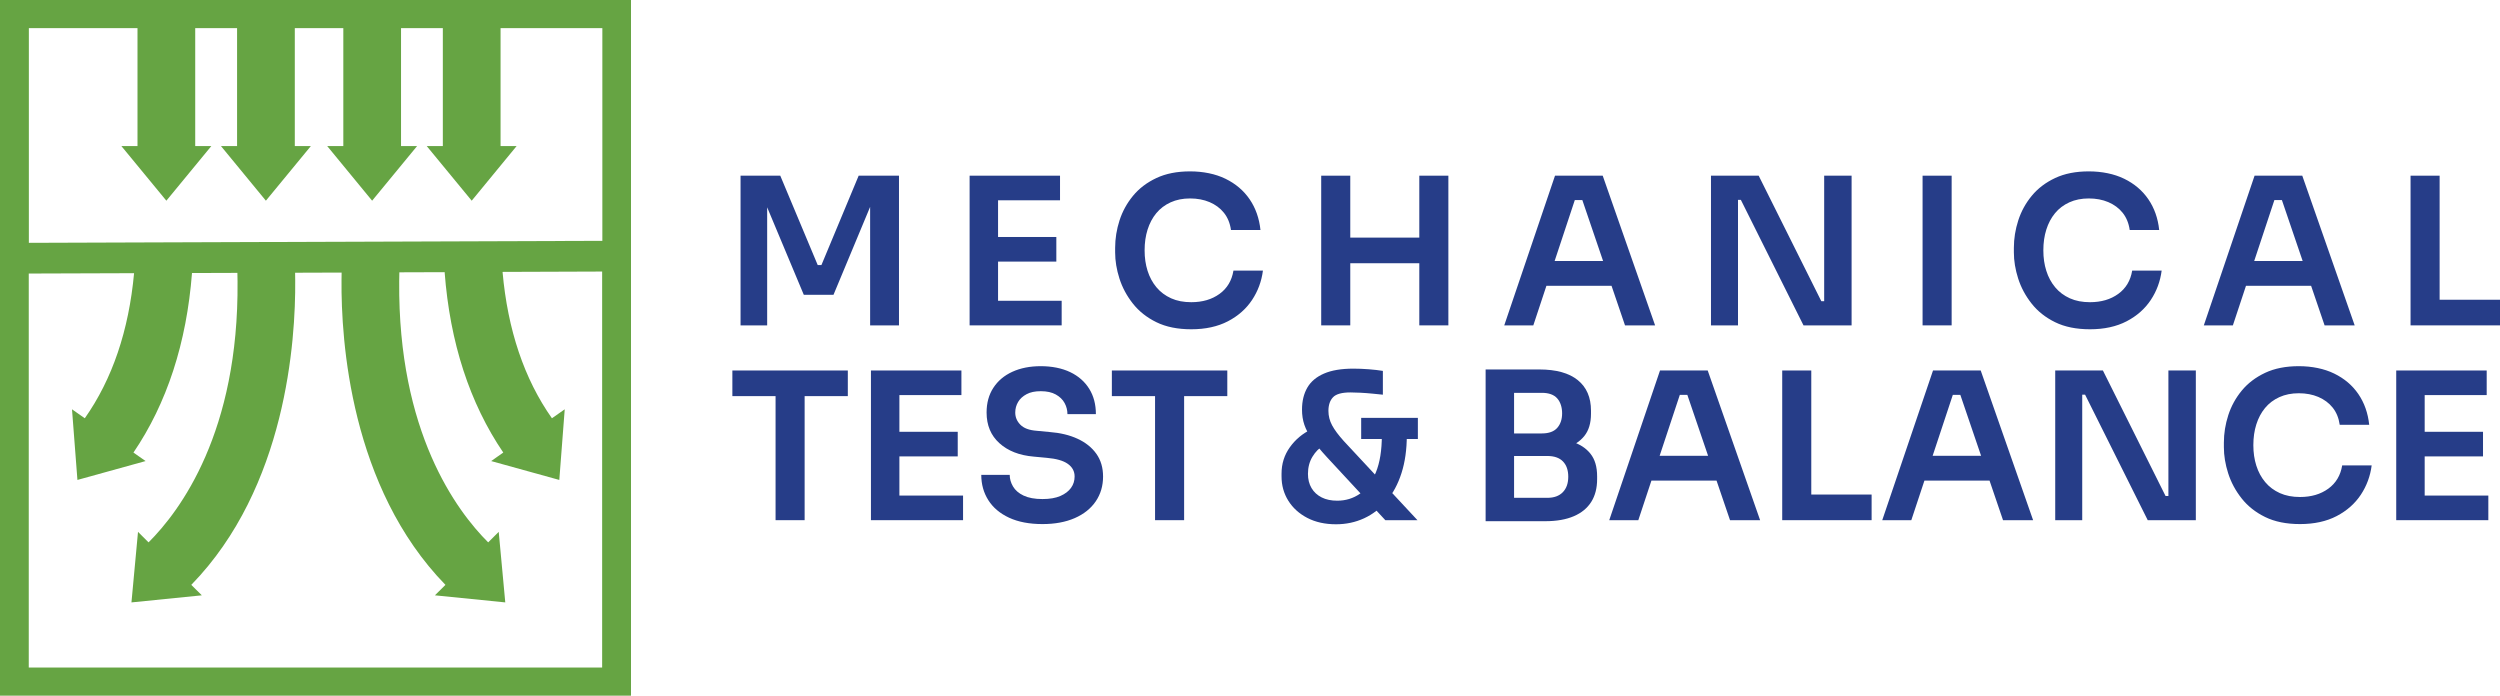
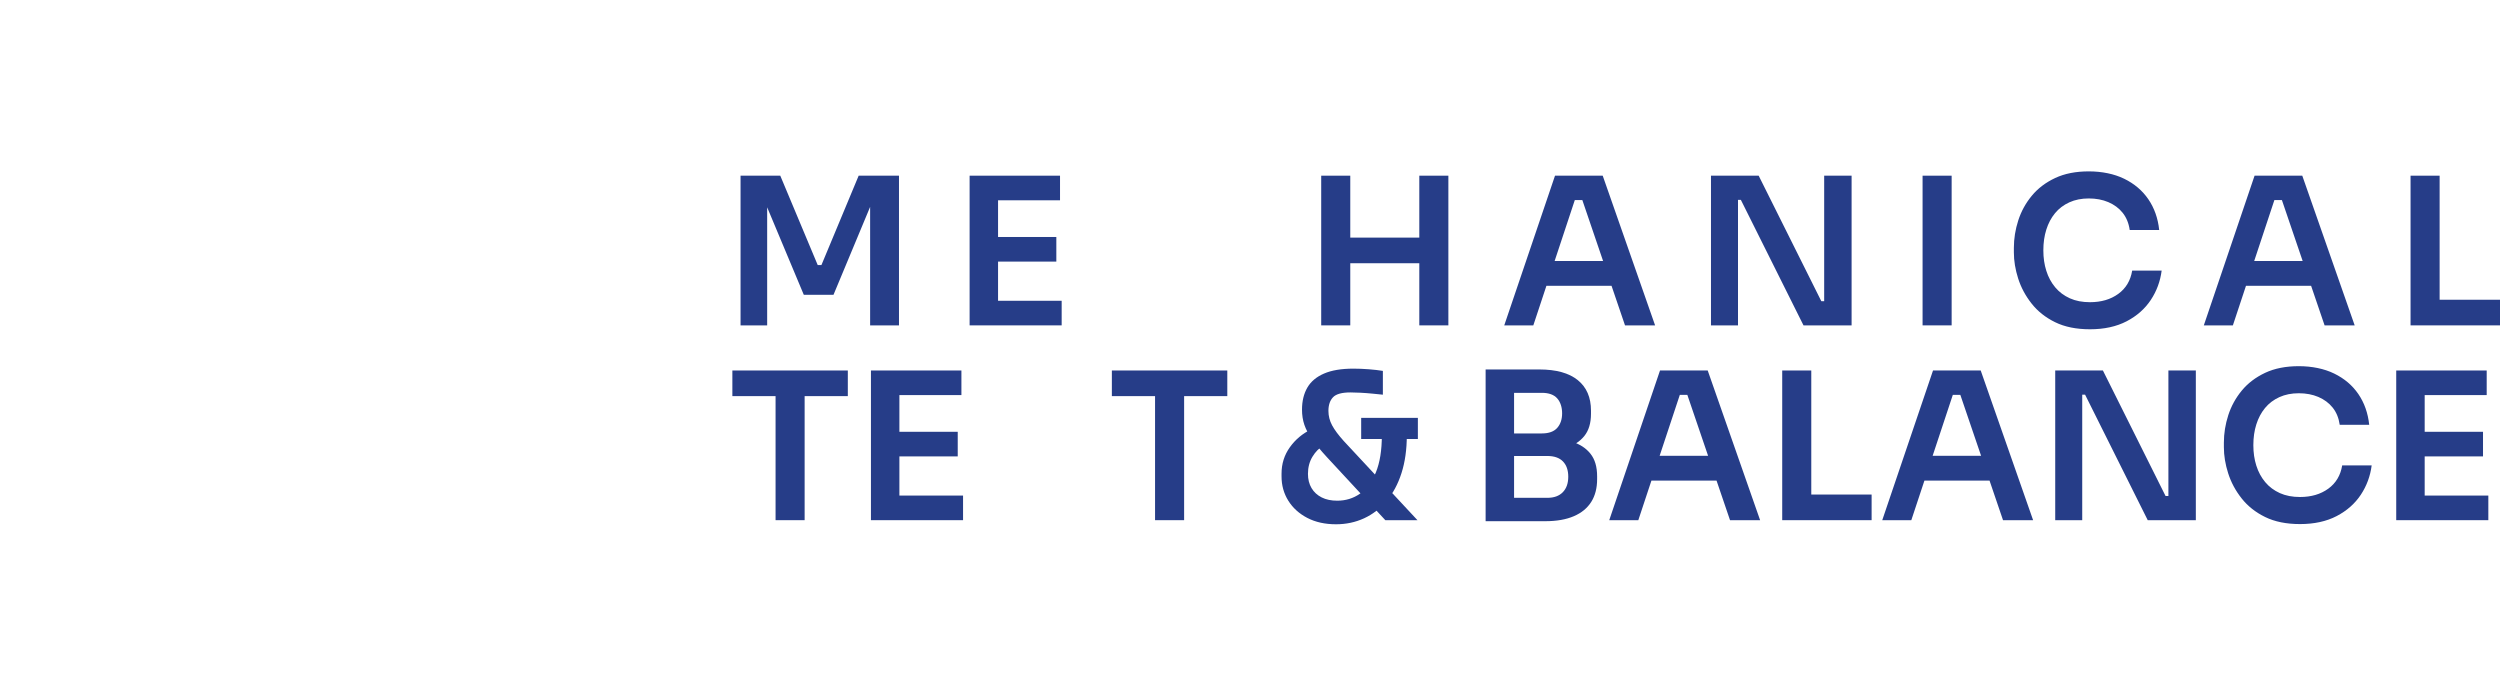
<svg xmlns="http://www.w3.org/2000/svg" width="230" height="64" viewBox="0 0 230 64" fill="none">
  <g clip-path="url(#clip0_304_248)">
-     <path d="M0 0V64H58.052V0H0ZM12.65 2.589V13.437H11.167L15.305 18.464L19.443 13.437H17.96V2.589H21.811V13.437H20.328L24.462 18.464L28.6 13.437H27.122V2.589H31.585V13.437H30.102L34.235 18.464L38.373 13.437H36.895V2.589H40.741V13.437H39.258L43.397 18.464L47.53 13.437H46.052V2.589H55.416V22.157L2.655 22.341V2.589H12.659H12.65ZM2.646 61.416V25.166L12.335 25.133C11.85 30.406 10.334 34.886 7.801 38.48L6.624 37.655L7.123 44.154L13.394 42.418L12.278 41.635C15.357 37.103 17.165 31.557 17.664 25.119L21.84 25.105C21.844 25.336 21.854 25.595 21.854 25.888C21.976 39.739 16.59 46.988 13.667 49.898L12.697 48.931L12.094 55.421L18.568 54.77L17.598 53.808C26.335 44.838 27.206 31.335 27.159 25.779C27.159 25.529 27.155 25.303 27.15 25.091L31.429 25.076C31.425 25.293 31.42 25.524 31.42 25.779C31.373 31.34 32.244 44.838 40.981 53.808L40.012 54.77L46.485 55.421L45.882 48.931L44.913 49.898C41.994 46.988 36.608 39.739 36.726 25.888C36.726 25.572 36.735 25.293 36.74 25.053L40.906 25.039C41.396 31.514 43.208 37.084 46.301 41.635L45.186 42.418L51.456 44.154L51.955 37.655L50.778 38.48C48.227 34.863 46.706 30.34 46.235 25.015L55.397 24.982V61.411H2.646V61.416Z" fill="#66A443" />
    <path d="M68.131 29.934V16.163H71.785L75.231 24.388H75.57L78.997 16.163H82.707V29.934H80.052V18.181L80.391 18.219L76.681 27.123H73.95L70.222 18.219L70.579 18.181V29.934H68.131Z" fill="#263D88" />
    <path d="M89.204 29.934V16.163H91.821V29.934H89.204ZM91.44 18.427V16.163H97.522V18.427H91.44ZM91.44 24.067V21.803H97.183V24.067H91.44ZM91.44 29.934V27.671H97.673V29.934H91.44Z" fill="#263D88" />
-     <path d="M109.598 30.293C108.341 30.293 107.272 30.076 106.387 29.642C105.502 29.208 104.782 28.637 104.221 27.925C103.661 27.213 103.252 26.449 102.988 25.624C102.724 24.798 102.593 23.997 102.593 23.218V22.803C102.593 21.95 102.729 21.105 102.997 20.275C103.266 19.445 103.68 18.691 104.24 18.012C104.801 17.332 105.516 16.79 106.387 16.38C107.258 15.969 108.294 15.767 109.485 15.767C110.676 15.767 111.815 15.993 112.743 16.446C113.67 16.898 114.414 17.526 114.965 18.332C115.516 19.139 115.85 20.082 115.963 21.162H113.251C113.162 20.535 112.945 20.006 112.601 19.577C112.258 19.148 111.815 18.823 111.283 18.596C110.751 18.37 110.149 18.257 109.485 18.257C108.821 18.257 108.223 18.375 107.696 18.615C107.169 18.856 106.731 19.186 106.378 19.615C106.025 20.044 105.761 20.544 105.577 21.124C105.394 21.704 105.304 22.336 105.304 23.03C105.304 23.723 105.394 24.336 105.577 24.916C105.761 25.496 106.034 26.001 106.397 26.435C106.759 26.869 107.211 27.203 107.743 27.444C108.275 27.685 108.896 27.802 109.598 27.802C110.629 27.802 111.495 27.548 112.197 27.038C112.898 26.529 113.326 25.817 113.477 24.897H116.189C116.062 25.878 115.732 26.779 115.191 27.595C114.649 28.411 113.91 29.067 112.969 29.557C112.027 30.047 110.902 30.293 109.598 30.293Z" fill="#263D88" />
    <path d="M121.551 29.934V16.163H124.225V29.934H121.551ZM123.74 24.218V21.86H131.065V24.218H123.74ZM130.576 29.934V16.163H133.25V29.934H130.576Z" fill="#263D88" />
    <path d="M138.391 29.934L143.061 16.163H147.449L152.269 29.934H149.501L145.434 17.993L146.394 18.408H144.04L145.019 17.993L141.065 29.934H138.391ZM141.667 26.293L142.515 24.011H148.07L148.917 26.293H141.667Z" fill="#263D88" />
    <path d="M157.41 29.934V16.163H161.798L167.56 27.708H168.201L167.824 28.048V16.163H170.347V29.934H165.922L160.16 18.389H159.519L159.896 18.049V29.934H157.41Z" fill="#263D88" />
    <path d="M176.877 29.934V16.163H179.551V29.934H176.877Z" fill="#263D88" />
    <path d="M192.281 30.293C191.024 30.293 189.955 30.076 189.07 29.642C188.185 29.208 187.465 28.637 186.905 27.925C186.345 27.213 185.935 26.449 185.671 25.624C185.408 24.798 185.276 23.997 185.276 23.218V22.803C185.276 21.95 185.412 21.105 185.681 20.275C185.949 19.445 186.363 18.691 186.924 18.012C187.484 17.332 188.199 16.79 189.07 16.38C189.941 15.969 190.977 15.767 192.168 15.767C193.359 15.767 194.498 15.993 195.426 16.446C196.353 16.898 197.097 17.526 197.648 18.332C198.199 19.139 198.533 20.082 198.646 21.162H195.934C195.845 20.535 195.628 20.006 195.285 19.577C194.941 19.148 194.498 18.823 193.966 18.596C193.434 18.37 192.832 18.257 192.168 18.257C191.504 18.257 190.906 18.375 190.379 18.615C189.852 18.856 189.414 19.186 189.061 19.615C188.708 20.044 188.444 20.544 188.261 21.124C188.077 21.704 187.988 22.336 187.988 23.03C187.988 23.723 188.077 24.336 188.261 24.916C188.444 25.496 188.717 26.001 189.08 26.435C189.442 26.869 189.894 27.203 190.426 27.444C190.958 27.685 191.58 27.802 192.281 27.802C193.312 27.802 194.178 27.548 194.88 27.038C195.581 26.529 196.01 25.817 196.16 24.897H198.872C198.745 25.878 198.415 26.779 197.874 27.595C197.333 28.411 196.593 29.067 195.652 29.557C194.71 30.047 193.585 30.293 192.281 30.293Z" fill="#263D88" />
    <path d="M202.751 29.934L207.421 16.163H211.809L216.63 29.934H213.862L209.794 17.993L210.754 18.408H208.401L209.38 17.993L205.425 29.934H202.751ZM206.028 26.293L206.875 24.011H212.43L213.278 26.293H206.028Z" fill="#263D88" />
    <path d="M221.771 29.934V16.163H224.445V29.934H221.771ZM224.068 29.934V27.576H230V29.934H224.068Z" fill="#263D88" />
    <path d="M67.378 36.443V34.085H77.999V36.443H67.378ZM71.352 47.856V36.065H74.026V47.856H71.352Z" fill="#263D88" />
    <path d="M80.127 47.856V34.085H82.744V47.856H80.127ZM82.368 36.348V34.085H88.45V36.348H82.368ZM82.368 41.989V39.725H88.111V41.989H82.368ZM82.368 47.856V45.592H88.601V47.856H82.368Z" fill="#263D88" />
-     <path d="M95.907 48.215C94.702 48.215 93.681 48.021 92.838 47.63C91.995 47.238 91.36 46.701 90.927 46.017C90.493 45.333 90.277 44.555 90.277 43.687H92.894C92.894 44.05 92.993 44.408 93.196 44.753C93.398 45.097 93.718 45.38 94.166 45.592C94.613 45.805 95.192 45.913 95.907 45.913C96.571 45.913 97.122 45.819 97.555 45.63C97.988 45.441 98.313 45.191 98.534 44.885C98.756 44.578 98.864 44.229 98.864 43.838C98.864 43.361 98.657 42.975 98.243 42.678C97.828 42.38 97.183 42.197 96.303 42.121L95.098 42.008C93.779 41.895 92.73 41.484 91.944 40.772C91.157 40.06 90.766 39.122 90.766 37.952C90.766 37.07 90.974 36.315 91.388 35.679C91.802 35.042 92.381 34.551 93.13 34.207C93.878 33.863 94.754 33.688 95.757 33.688C96.76 33.688 97.701 33.872 98.459 34.236C99.217 34.599 99.801 35.113 100.21 35.773C100.62 36.433 100.822 37.212 100.822 38.103H98.205C98.205 37.74 98.115 37.395 97.941 37.075C97.767 36.754 97.494 36.495 97.132 36.292C96.769 36.089 96.308 35.99 95.757 35.99C95.206 35.99 94.792 36.08 94.448 36.264C94.104 36.447 93.841 36.683 93.666 36.98C93.492 37.278 93.403 37.598 93.403 37.952C93.403 38.381 93.558 38.754 93.874 39.074C94.189 39.395 94.683 39.579 95.361 39.631L96.548 39.744C97.541 39.82 98.403 40.027 99.137 40.367C99.871 40.706 100.446 41.164 100.86 41.744C101.274 42.324 101.482 43.022 101.482 43.838C101.482 44.706 101.256 45.47 100.804 46.13C100.352 46.79 99.707 47.304 98.873 47.667C98.04 48.031 97.052 48.215 95.907 48.215Z" fill="#263D88" />
    <path d="M102.291 36.443V34.085H112.912V36.443H102.291ZM106.265 47.856V36.065H108.939V47.856H106.265Z" fill="#263D88" />
    <path d="M122.911 48.233C121.909 48.233 121.028 48.04 120.275 47.649C119.522 47.257 118.938 46.729 118.524 46.064C118.109 45.399 117.902 44.654 117.902 43.838V43.574C117.902 42.668 118.157 41.862 118.665 41.15C119.173 40.437 119.828 39.89 120.633 39.499L121.763 40.989C121.363 41.216 121.024 41.56 120.746 42.017C120.468 42.475 120.332 43.003 120.332 43.593C120.332 44.097 120.44 44.531 120.661 44.904C120.882 45.276 121.193 45.559 121.593 45.762C121.993 45.965 122.474 46.064 123.024 46.064C123.801 46.064 124.498 45.852 125.115 45.422C125.731 44.993 126.221 44.338 126.584 43.451C126.946 42.565 127.13 41.428 127.13 40.046H129.427C129.427 41.352 129.262 42.513 128.937 43.527C128.613 44.541 128.151 45.394 127.563 46.092C126.974 46.79 126.282 47.323 125.491 47.686C124.7 48.05 123.839 48.233 122.911 48.233ZM127.45 47.856L122.083 42.065C121.504 41.437 121.052 40.89 120.718 40.423C120.383 39.956 120.148 39.513 120.002 39.084C119.856 38.655 119.785 38.193 119.785 37.688C119.785 36.895 119.95 36.221 120.275 35.66C120.6 35.099 121.113 34.669 121.81 34.368C122.507 34.066 123.406 33.915 124.512 33.915C124.95 33.915 125.421 33.934 125.915 33.971C126.409 34.009 126.847 34.061 127.224 34.122V36.311C126.974 36.287 126.659 36.254 126.282 36.216C125.906 36.179 125.534 36.15 125.162 36.131C124.79 36.113 124.489 36.103 124.248 36.103C123.458 36.103 122.921 36.249 122.638 36.547C122.356 36.844 122.215 37.259 122.215 37.801C122.215 38.268 122.328 38.711 122.554 39.131C122.78 39.551 123.137 40.032 123.627 40.574L130.406 47.856H127.45ZM125.228 40.386V38.442H130.444V40.386H125.228Z" fill="#263D88" />
    <path d="M136.677 47.95V33.99H139.295V47.95H136.677ZM138.913 41.517V39.876H141.851C142.491 39.876 142.962 39.706 143.263 39.367C143.565 39.027 143.715 38.579 143.715 38.027C143.715 37.476 143.565 36.99 143.263 36.65C142.962 36.311 142.491 36.141 141.851 36.141H138.913V33.99H141.606C143.164 33.99 144.346 34.316 145.156 34.971C145.966 35.627 146.371 36.561 146.371 37.782V38.065C146.371 38.919 146.168 39.603 145.758 40.112C145.349 40.621 144.789 40.984 144.073 41.197C143.358 41.409 142.534 41.517 141.606 41.517H138.913ZM138.913 47.95V45.8H142.359C142.976 45.8 143.447 45.625 143.781 45.281C144.115 44.937 144.28 44.46 144.28 43.857C144.28 43.253 144.115 42.786 143.791 42.451C143.466 42.117 142.986 41.951 142.359 41.951H138.913V40.31H142.171C143.089 40.31 143.908 40.419 144.629 40.64C145.349 40.862 145.914 41.23 146.323 41.744C146.733 42.258 146.935 42.951 146.935 43.819V44.083C146.935 44.899 146.757 45.597 146.399 46.168C146.041 46.738 145.509 47.182 144.798 47.488C144.087 47.795 143.212 47.95 142.171 47.95H138.913Z" fill="#263D88" />
    <path d="M148.051 47.856L152.721 34.085H157.109L161.93 47.856H159.162L155.094 35.914L156.054 36.33H153.701L154.68 35.914L150.725 47.856H148.051ZM151.328 44.215L152.175 41.932H157.73L158.578 44.215H151.328Z" fill="#263D88" />
    <path d="M163.964 47.856V34.085H166.638V47.856H163.964ZM166.256 47.856V45.498H172.188V47.856H166.256Z" fill="#263D88" />
    <path d="M173.167 47.856L177.838 34.085H182.225L187.046 47.856H184.278L180.21 35.914L181.171 36.33H178.817L179.796 35.914L175.841 47.856H173.167ZM176.444 44.215L177.291 41.932H182.847L183.694 44.215H176.444Z" fill="#263D88" />
    <path d="M189.08 47.856V34.085H193.467L199.23 45.63H199.87L199.493 45.97V34.085H202.017V47.856H197.591L191.829 36.311H191.189L191.565 35.971V47.856H189.08Z" fill="#263D88" />
    <path d="M211.602 48.215C210.345 48.215 209.276 47.998 208.391 47.564C207.506 47.13 206.786 46.559 206.226 45.847C205.665 45.135 205.256 44.371 204.992 43.545C204.728 42.72 204.597 41.918 204.597 41.14V40.725C204.597 39.871 204.733 39.027 205.002 38.197C205.27 37.367 205.684 36.612 206.244 35.933C206.805 35.254 207.52 34.712 208.391 34.301C209.262 33.891 210.298 33.688 211.489 33.688C212.68 33.688 213.819 33.915 214.747 34.368C215.674 34.82 216.418 35.448 216.969 36.254C217.52 37.061 217.854 38.004 217.967 39.084H215.255C215.166 38.457 214.949 37.928 214.605 37.499C214.262 37.07 213.819 36.745 213.287 36.518C212.755 36.292 212.153 36.179 211.489 36.179C210.825 36.179 210.227 36.297 209.7 36.537C209.173 36.778 208.735 37.108 208.382 37.537C208.029 37.966 207.765 38.466 207.581 39.046C207.398 39.626 207.308 40.258 207.308 40.952C207.308 41.645 207.398 42.258 207.581 42.838C207.765 43.418 208.038 43.923 208.401 44.357C208.763 44.791 209.215 45.125 209.747 45.366C210.279 45.606 210.9 45.724 211.602 45.724C212.633 45.724 213.499 45.47 214.201 44.96C214.902 44.451 215.33 43.739 215.481 42.819H218.193C218.066 43.8 217.736 44.701 217.195 45.517C216.653 46.333 215.914 46.988 214.973 47.479C214.031 47.969 212.906 48.215 211.602 48.215Z" fill="#263D88" />
    <path d="M220.453 47.856V34.085H223.07V47.856H220.453ZM222.693 36.348V34.085H228.776V36.348H222.693ZM222.693 41.989V39.725H228.437V41.989H222.693ZM222.693 47.856V45.592H228.927V47.856H222.693Z" fill="#263D88" />
  </g>
  <defs>
    <clipPath id="clip0_304_248">
      <rect width="230" height="64" fill="white" />
    </clipPath>
  </defs>
</svg>